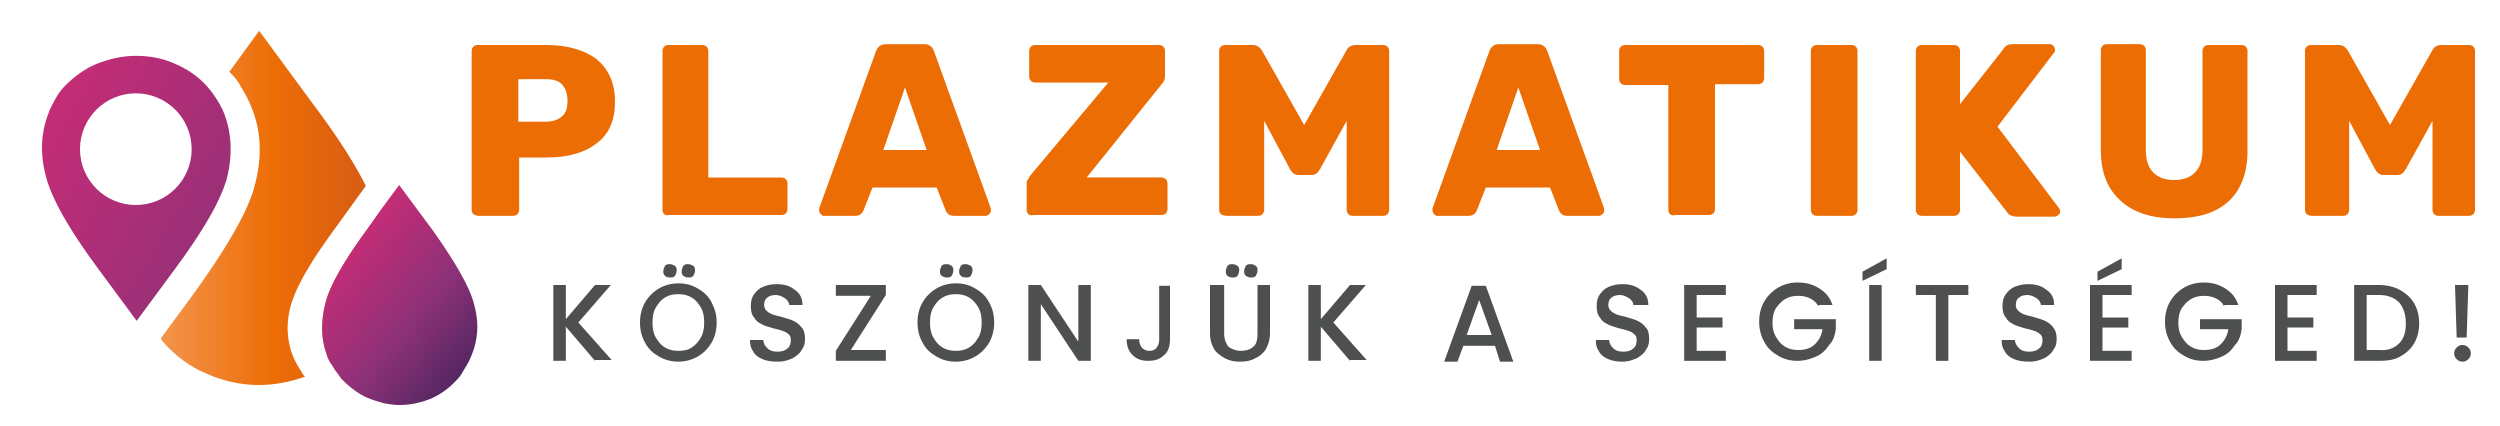
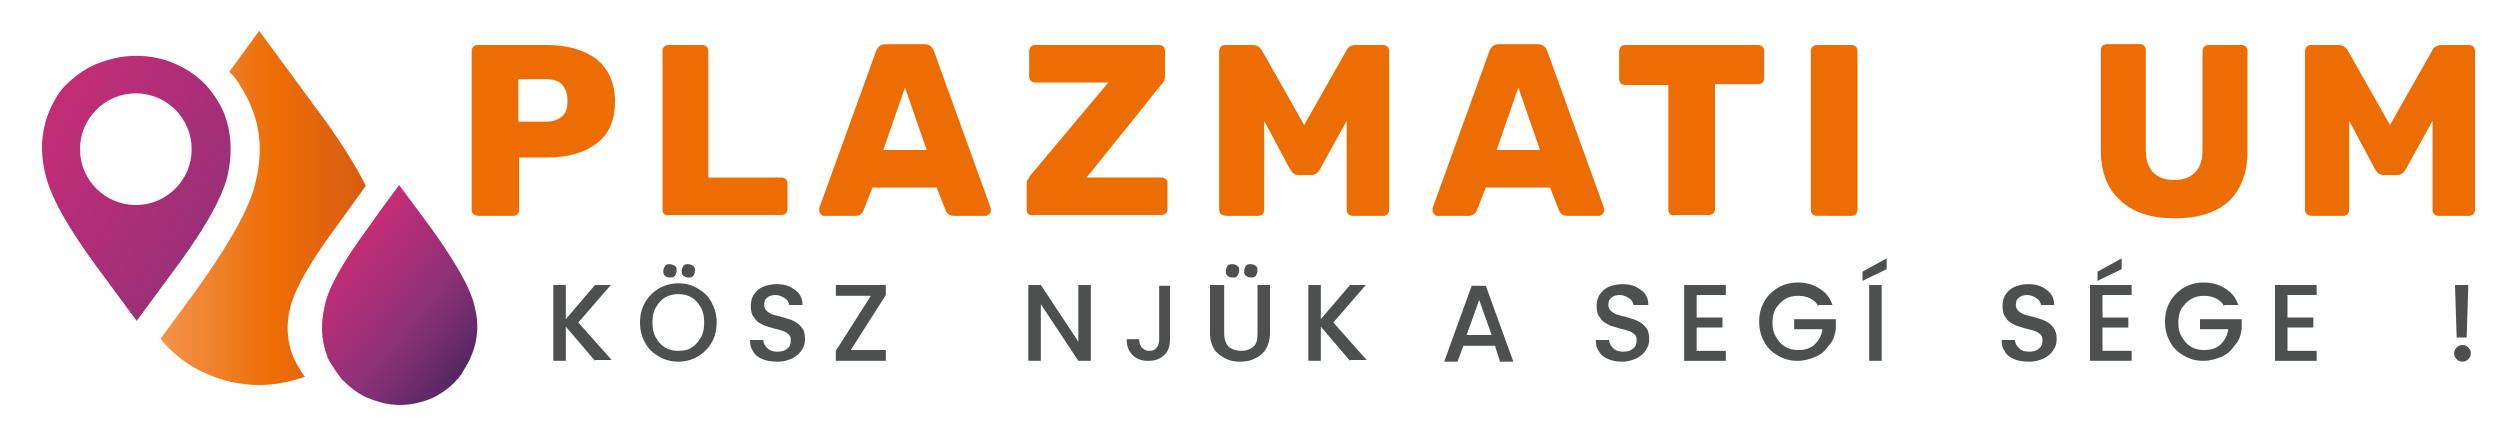
<svg xmlns="http://www.w3.org/2000/svg" version="1.1" id="Réteg_1" x="0px" y="0px" viewBox="0 0 300 51.1" style="enable-background:new 0 0 300 51.1;" xml:space="preserve">
  <style type="text/css">
	.st0{fill:#ED6D05;}
	.st1{fill:#4E4F4F;}
	.st2{fill:url(#SVGID_1_);}
	.st3{fill:url(#SVGID_00000065793155179730954730000010288013053194512050_);}
	.st4{fill:url(#SVGID_00000181770457347016962400000018261986323587287189_);}
</style>
  <g>
    <g>
      <path class="st0" d="M56.8,25.7c-0.1-0.1-0.2-0.3-0.2-0.5V6.1c0-0.2,0.1-0.4,0.2-0.5c0.1-0.1,0.3-0.2,0.5-0.2h8.3    c2.5,0,4.5,0.6,6,1.7c1.4,1.2,2.2,2.8,2.2,5.1c0,2.2-0.7,3.9-2.2,5c-1.4,1.1-3.4,1.7-6,1.7h-3.3v6.3c0,0.2-0.1,0.4-0.2,0.5    c-0.1,0.1-0.3,0.2-0.5,0.2h-4.2C57.2,25.9,57,25.8,56.8,25.7z M65.5,14.6c0.8,0,1.4-0.2,1.9-0.6c0.5-0.4,0.7-1,0.7-1.9    c0-0.8-0.2-1.4-0.6-1.9c-0.4-0.5-1.1-0.7-2-0.7h-3.3v5.1H65.5z" />
      <path class="st0" d="M79.7,25.7c-0.1-0.1-0.2-0.3-0.2-0.5V6.1c0-0.2,0.1-0.4,0.2-0.5c0.1-0.1,0.3-0.2,0.5-0.2h4.1    c0.2,0,0.4,0.1,0.5,0.2c0.1,0.1,0.2,0.3,0.2,0.5v15.2h8.8c0.2,0,0.4,0.1,0.5,0.2c0.1,0.1,0.2,0.3,0.2,0.5v3.1    c0,0.2-0.1,0.4-0.2,0.5c-0.1,0.1-0.3,0.2-0.5,0.2H80.2C80,25.9,79.9,25.8,79.7,25.7z" />
      <path class="st0" d="M98.5,25.7c-0.1-0.1-0.2-0.3-0.2-0.4c0-0.1,0-0.2,0-0.3l6.8-18.8c0.2-0.6,0.6-0.9,1.2-0.9h4.6    c0.6,0,1,0.3,1.2,0.9l6.8,18.8c0,0.1,0,0.1,0,0.3c0,0.2-0.1,0.3-0.2,0.4c-0.1,0.1-0.3,0.2-0.4,0.2h-3.8c-0.5,0-0.8-0.2-1-0.6    l-1.1-2.8h-7.7l-1.1,2.8c-0.2,0.4-0.5,0.6-1,0.6h-3.8C98.7,25.9,98.6,25.8,98.5,25.7z M106,18h5.2l-2.6-7.5L106,18z" />
      <path class="st0" d="M123.4,25.7c-0.1-0.1-0.2-0.3-0.2-0.5v-3c0-0.3,0-0.5,0.1-0.6c0.1-0.1,0.2-0.3,0.3-0.5L133,9.9h-8.8    c-0.2,0-0.4-0.1-0.5-0.2c-0.1-0.1-0.2-0.3-0.2-0.5V6.1c0-0.2,0.1-0.4,0.2-0.5c0.1-0.1,0.3-0.2,0.5-0.2h14.9c0.2,0,0.4,0.1,0.5,0.2    c0.1,0.1,0.2,0.3,0.2,0.5v3c0,0.4-0.1,0.7-0.4,1l-9,11.2h9c0.2,0,0.4,0.1,0.5,0.2c0.1,0.1,0.2,0.3,0.2,0.5v3.1    c0,0.2-0.1,0.4-0.2,0.5c-0.1,0.1-0.3,0.2-0.5,0.2H124C123.8,25.9,123.6,25.8,123.4,25.7z" />
      <path class="st0" d="M146.5,25.7c-0.1-0.1-0.2-0.3-0.2-0.5V6.1c0-0.2,0.1-0.4,0.2-0.5c0.1-0.1,0.3-0.2,0.5-0.2h3.3    c0.5,0,0.8,0.2,1.1,0.6l5.1,9l5.1-9c0.2-0.4,0.6-0.6,1.1-0.6h3.3c0.2,0,0.4,0.1,0.5,0.2c0.1,0.1,0.2,0.3,0.2,0.5v19.1    c0,0.2-0.1,0.4-0.2,0.5c-0.1,0.1-0.3,0.2-0.5,0.2h-3.7c-0.2,0-0.4-0.1-0.5-0.2c-0.1-0.1-0.2-0.3-0.2-0.5V14.5l-3.2,5.8    c-0.3,0.5-0.6,0.7-1,0.7h-1.6c-0.4,0-0.7-0.2-1-0.7l-3.1-5.8v10.7c0,0.2-0.1,0.4-0.2,0.5c-0.1,0.1-0.3,0.2-0.5,0.2h-3.7    C146.9,25.9,146.7,25.8,146.5,25.7z" />
      <path class="st0" d="M172.1,25.7c-0.1-0.1-0.2-0.3-0.2-0.4c0-0.1,0-0.2,0-0.3l6.8-18.8c0.2-0.6,0.6-0.9,1.2-0.9h4.6    c0.6,0,1,0.3,1.2,0.9l6.8,18.8c0,0.1,0,0.1,0,0.3c0,0.2-0.1,0.3-0.2,0.4c-0.1,0.1-0.3,0.2-0.4,0.2h-3.8c-0.5,0-0.8-0.2-1-0.6    l-1.1-2.8h-7.7l-1.1,2.8c-0.2,0.4-0.5,0.6-1,0.6h-3.8C172.3,25.9,172.2,25.8,172.1,25.7z M179.6,18h5.2l-2.6-7.5L179.6,18z" />
      <path class="st0" d="M200.4,25.7c-0.1-0.1-0.2-0.3-0.2-0.5v-15H195c-0.2,0-0.4-0.1-0.5-0.2c-0.1-0.1-0.2-0.3-0.2-0.5V6.1    c0-0.2,0.1-0.4,0.2-0.5c0.1-0.1,0.3-0.2,0.5-0.2H211c0.2,0,0.4,0.1,0.5,0.2c0.1,0.1,0.2,0.3,0.2,0.5v3.3c0,0.2-0.1,0.4-0.2,0.5    c-0.1,0.1-0.3,0.2-0.5,0.2h-5.2v15c0,0.2-0.1,0.4-0.2,0.5c-0.1,0.1-0.3,0.2-0.5,0.2h-4.1C200.7,25.9,200.5,25.8,200.4,25.7z" />
      <path class="st0" d="M217.5,25.7c-0.1-0.1-0.2-0.3-0.2-0.5V6.1c0-0.2,0.1-0.4,0.2-0.5c0.1-0.1,0.3-0.2,0.5-0.2h4.2    c0.2,0,0.4,0.1,0.5,0.2c0.1,0.1,0.2,0.3,0.2,0.5v19.1c0,0.2-0.1,0.4-0.2,0.5c-0.1,0.1-0.3,0.2-0.5,0.2H218    C217.8,25.9,217.6,25.8,217.5,25.7z" />
-       <path class="st0" d="M230.1,25.7c-0.1-0.1-0.2-0.3-0.2-0.5V6.1c0-0.2,0.1-0.4,0.2-0.5c0.1-0.1,0.3-0.2,0.5-0.2h3.9    c0.2,0,0.4,0.1,0.5,0.2c0.1,0.1,0.2,0.3,0.2,0.5v6.4l5.2-6.6c0.2-0.4,0.6-0.6,1.1-0.6h4.5c0.2,0,0.3,0.1,0.4,0.2    c0.1,0.1,0.2,0.3,0.2,0.4c0,0.2,0,0.3-0.1,0.4l-6.8,8.9l7.4,9.8c0.1,0.1,0.1,0.2,0.1,0.4c0,0.2-0.1,0.3-0.2,0.4    c-0.1,0.1-0.3,0.2-0.5,0.2H242c-0.3,0-0.6-0.1-0.8-0.2c-0.2-0.1-0.3-0.3-0.4-0.4l-5.6-7.2v7c0,0.2-0.1,0.4-0.2,0.5    c-0.1,0.1-0.3,0.2-0.5,0.2h-3.9C230.4,25.9,230.2,25.8,230.1,25.7z" />
      <path class="st0" d="M254.5,24.1c-1.6-1.4-2.4-3.4-2.4-6.1v-12c0-0.2,0.1-0.4,0.2-0.5c0.1-0.1,0.3-0.2,0.5-0.2h4    c0.2,0,0.4,0.1,0.5,0.2c0.1,0.1,0.2,0.3,0.2,0.5V18c0,1.2,0.3,2.1,0.9,2.7c0.6,0.6,1.4,0.9,2.5,0.9c1.1,0,1.9-0.3,2.5-0.9    c0.6-0.6,0.9-1.5,0.9-2.7V6.1c0-0.2,0.1-0.4,0.2-0.5c0.1-0.1,0.3-0.2,0.5-0.2h4c0.2,0,0.4,0.1,0.5,0.2c0.1,0.1,0.2,0.3,0.2,0.5v12    c0,2.7-0.8,4.7-2.3,6.1c-1.6,1.4-3.7,2-6.5,2C258.2,26.2,256,25.5,254.5,24.1z" />
      <path class="st0" d="M276.8,25.7c-0.1-0.1-0.2-0.3-0.2-0.5V6.1c0-0.2,0.1-0.4,0.2-0.5c0.1-0.1,0.3-0.2,0.5-0.2h3.3    c0.5,0,0.8,0.2,1.1,0.6l5.1,9l5.1-9c0.2-0.4,0.6-0.6,1.1-0.6h3.3c0.2,0,0.4,0.1,0.5,0.2c0.1,0.1,0.2,0.3,0.2,0.5v19.1    c0,0.2-0.1,0.4-0.2,0.5c-0.1,0.1-0.3,0.2-0.5,0.2h-3.7c-0.2,0-0.4-0.1-0.5-0.2c-0.1-0.1-0.2-0.3-0.2-0.5V14.5l-3.2,5.8    c-0.3,0.5-0.6,0.7-1,0.7H286c-0.4,0-0.7-0.2-1-0.7l-3.1-5.8v10.7c0,0.2-0.1,0.4-0.2,0.5c-0.1,0.1-0.3,0.2-0.5,0.2h-3.7    C277.1,25.9,277,25.8,276.8,25.7z" />
    </g>
    <g>
      <path class="st1" d="M71.4,43.3l-3.5-4.1v4.1h-1.5v-9.1h1.5v4.1l3.5-4.1h1.9l-3.9,4.5l4,4.5H71.4z" />
      <path class="st1" d="M79.1,42.8c-0.7-0.4-1.3-0.9-1.7-1.7c-0.4-0.7-0.6-1.5-0.6-2.4c0-0.9,0.2-1.7,0.6-2.4c0.4-0.7,1-1.3,1.7-1.7    c0.7-0.4,1.5-0.6,2.3-0.6c0.9,0,1.6,0.2,2.3,0.6c0.7,0.4,1.3,0.9,1.7,1.7s0.6,1.5,0.6,2.4c0,0.9-0.2,1.7-0.6,2.4    c-0.4,0.7-1,1.3-1.7,1.7c-0.7,0.4-1.5,0.6-2.3,0.6C80.6,43.4,79.8,43.2,79.1,42.8z M83,41.7c0.5-0.3,0.8-0.7,1.1-1.2    c0.3-0.5,0.4-1.1,0.4-1.8c0-0.7-0.1-1.3-0.4-1.8c-0.3-0.5-0.6-0.9-1.1-1.2c-0.5-0.3-1-0.4-1.6-0.4s-1.1,0.1-1.6,0.4    c-0.5,0.3-0.8,0.7-1.1,1.2c-0.3,0.5-0.4,1.1-0.4,1.8c0,0.7,0.1,1.3,0.4,1.8c0.3,0.5,0.6,0.9,1.1,1.2c0.5,0.3,1,0.4,1.6,0.4    S82.6,42,83,41.7z M79.8,33.1c-0.2-0.2-0.2-0.3-0.2-0.6c0-0.2,0.1-0.4,0.2-0.6c0.2-0.2,0.3-0.2,0.6-0.2c0.2,0,0.4,0.1,0.6,0.2    c0.2,0.2,0.2,0.3,0.2,0.6c0,0.2-0.1,0.4-0.2,0.6c-0.2,0.2-0.3,0.2-0.6,0.2C80.1,33.3,79.9,33.2,79.8,33.1z M82,33.1    c-0.2-0.2-0.2-0.3-0.2-0.6c0-0.2,0.1-0.4,0.2-0.6c0.2-0.2,0.3-0.2,0.6-0.2c0.2,0,0.4,0.1,0.6,0.2c0.2,0.2,0.2,0.3,0.2,0.6    c0,0.2-0.1,0.4-0.2,0.6c-0.2,0.2-0.3,0.2-0.6,0.2C82.3,33.3,82.2,33.2,82,33.1z" />
      <path class="st1" d="M91.5,43.1c-0.5-0.2-0.9-0.5-1.1-0.9c-0.3-0.4-0.4-0.8-0.4-1.4h1.6c0,0.4,0.2,0.7,0.5,1    c0.3,0.3,0.7,0.4,1.2,0.4c0.5,0,0.9-0.1,1.2-0.4c0.3-0.2,0.4-0.6,0.4-1c0-0.3-0.1-0.6-0.3-0.7c-0.2-0.2-0.4-0.3-0.7-0.4    c-0.3-0.1-0.6-0.2-1.1-0.3c-0.6-0.2-1.1-0.3-1.4-0.5c-0.4-0.2-0.7-0.4-0.9-0.8c-0.3-0.3-0.4-0.8-0.4-1.4c0-0.5,0.1-1,0.4-1.4    c0.3-0.4,0.6-0.7,1.1-0.9c0.5-0.2,1-0.3,1.6-0.3c0.9,0,1.6,0.2,2.2,0.7c0.6,0.4,0.9,1,0.9,1.8h-1.6c0-0.3-0.2-0.6-0.5-0.8    c-0.3-0.2-0.7-0.4-1.1-0.4c-0.4,0-0.8,0.1-1,0.3c-0.3,0.2-0.4,0.5-0.4,0.9c0,0.3,0.1,0.5,0.3,0.7s0.4,0.3,0.6,0.4    c0.3,0.1,0.6,0.2,1.1,0.3c0.6,0.2,1.1,0.3,1.5,0.5c0.4,0.2,0.7,0.4,1,0.8c0.3,0.3,0.4,0.8,0.4,1.4c0,0.5-0.1,0.9-0.4,1.3    c-0.2,0.4-0.6,0.7-1.1,1c-0.5,0.2-1,0.4-1.7,0.4C92.5,43.4,92,43.3,91.5,43.1z" />
      <path class="st1" d="M102.1,42h4.2v1.3h-6v-1.2l4.2-6.6h-4.2v-1.3h6v1.2L102.1,42z" />
-       <path class="st1" d="M112.4,42.8c-0.7-0.4-1.3-0.9-1.7-1.7c-0.4-0.7-0.6-1.5-0.6-2.4c0-0.9,0.2-1.7,0.6-2.4c0.4-0.7,1-1.3,1.7-1.7    c0.7-0.4,1.5-0.6,2.3-0.6c0.9,0,1.6,0.2,2.3,0.6c0.7,0.4,1.3,0.9,1.7,1.7c0.4,0.7,0.6,1.5,0.6,2.4c0,0.9-0.2,1.7-0.6,2.4    c-0.4,0.7-1,1.3-1.7,1.7c-0.7,0.4-1.5,0.6-2.3,0.6C113.8,43.4,113.1,43.2,112.4,42.8z M116.3,41.7c0.5-0.3,0.8-0.7,1.1-1.2    c0.3-0.5,0.4-1.1,0.4-1.8c0-0.7-0.1-1.3-0.4-1.8c-0.3-0.5-0.6-0.9-1.1-1.2c-0.5-0.3-1-0.4-1.6-0.4c-0.6,0-1.1,0.1-1.6,0.4    c-0.5,0.3-0.8,0.7-1.1,1.2c-0.3,0.5-0.4,1.1-0.4,1.8c0,0.7,0.1,1.3,0.4,1.8c0.3,0.5,0.6,0.9,1.1,1.2c0.5,0.3,1,0.4,1.6,0.4    C115.3,42.1,115.8,42,116.3,41.7z M113,33.1c-0.2-0.2-0.2-0.3-0.2-0.6c0-0.2,0.1-0.4,0.2-0.6c0.2-0.2,0.3-0.2,0.6-0.2    s0.4,0.1,0.6,0.2c0.2,0.2,0.2,0.3,0.2,0.6c0,0.2-0.1,0.4-0.2,0.6c-0.2,0.2-0.3,0.2-0.6,0.2S113.2,33.2,113,33.1z M115.3,33.1    c-0.2-0.2-0.2-0.3-0.2-0.6c0-0.2,0.1-0.4,0.2-0.6c0.2-0.2,0.3-0.2,0.6-0.2c0.2,0,0.4,0.1,0.6,0.2c0.2,0.2,0.2,0.3,0.2,0.6    c0,0.2-0.1,0.4-0.2,0.6c-0.2,0.2-0.3,0.2-0.6,0.2C115.6,33.3,115.4,33.2,115.3,33.1z" />
      <path class="st1" d="M130.9,43.3h-1.5l-4.5-6.8v6.8h-1.5v-9.1h1.5l4.5,6.8v-6.8h1.5V43.3z" />
      <path class="st1" d="M140.4,34.2v6.5c0,0.8-0.2,1.5-0.7,1.9c-0.5,0.5-1.1,0.7-1.9,0.7c-0.8,0-1.4-0.2-1.9-0.7    c-0.5-0.5-0.7-1.1-0.7-1.9h1.5c0,0.4,0.1,0.7,0.3,1c0.2,0.2,0.5,0.4,0.9,0.4c0.4,0,0.7-0.1,0.9-0.4c0.2-0.2,0.3-0.6,0.3-0.9v-6.5    H140.4z" />
      <path class="st1" d="M146.9,34.2V40c0,0.7,0.2,1.2,0.5,1.6c0.4,0.3,0.9,0.5,1.5,0.5c0.7,0,1.2-0.2,1.5-0.5    c0.4-0.3,0.5-0.9,0.5-1.6v-5.8h1.5V40c0,0.7-0.2,1.4-0.5,1.9c-0.3,0.5-0.8,0.9-1.3,1.1c-0.5,0.3-1.1,0.4-1.8,0.4s-1.2-0.1-1.8-0.4    c-0.5-0.3-1-0.6-1.3-1.1c-0.3-0.5-0.5-1.1-0.5-1.9v-5.8H146.9z M147.3,33.1c-0.2-0.2-0.2-0.3-0.2-0.6c0-0.2,0.1-0.4,0.2-0.6    c0.2-0.2,0.3-0.2,0.6-0.2s0.4,0.1,0.6,0.2c0.2,0.2,0.2,0.3,0.2,0.6c0,0.2-0.1,0.4-0.2,0.6c-0.2,0.2-0.3,0.2-0.6,0.2    S147.4,33.2,147.3,33.1z M149.5,33.1c-0.2-0.2-0.2-0.3-0.2-0.6c0-0.2,0.1-0.4,0.2-0.6c0.2-0.2,0.3-0.2,0.6-0.2s0.4,0.1,0.6,0.2    c0.2,0.2,0.2,0.3,0.2,0.6c0,0.2-0.1,0.4-0.2,0.6c-0.2,0.2-0.3,0.2-0.6,0.2S149.7,33.2,149.5,33.1z" />
      <path class="st1" d="M162,43.3l-3.5-4.1v4.1H157v-9.1h1.5v4.1l3.5-4.1h1.9l-3.9,4.5l4,4.5H162z" />
      <path class="st1" d="M179.4,41.5h-3.8l-0.7,1.9h-1.6l3.3-9.1h1.7l3.3,9.1h-1.6L179.4,41.5z M179,40.2l-1.5-4.2l-1.5,4.2H179z" />
      <path class="st1" d="M193,43.1c-0.5-0.2-0.9-0.5-1.1-0.9c-0.3-0.4-0.4-0.8-0.4-1.4h1.6c0,0.4,0.2,0.7,0.5,1    c0.3,0.3,0.7,0.4,1.2,0.4c0.5,0,0.9-0.1,1.2-0.4c0.3-0.2,0.4-0.6,0.4-1c0-0.3-0.1-0.6-0.3-0.7c-0.2-0.2-0.4-0.3-0.7-0.4    c-0.3-0.1-0.6-0.2-1.1-0.3c-0.6-0.2-1.1-0.3-1.4-0.5c-0.4-0.2-0.7-0.4-0.9-0.8c-0.3-0.3-0.4-0.8-0.4-1.4c0-0.5,0.1-1,0.4-1.4    c0.3-0.4,0.6-0.7,1.1-0.9c0.5-0.2,1-0.3,1.6-0.3c0.9,0,1.6,0.2,2.2,0.7c0.6,0.4,0.9,1,0.9,1.8H196c0-0.3-0.2-0.6-0.5-0.8    c-0.3-0.2-0.7-0.4-1.1-0.4c-0.4,0-0.8,0.1-1,0.3c-0.3,0.2-0.4,0.5-0.4,0.9c0,0.3,0.1,0.5,0.3,0.7c0.2,0.2,0.4,0.3,0.6,0.4    c0.3,0.1,0.6,0.2,1.1,0.3c0.6,0.2,1.1,0.3,1.5,0.5c0.4,0.2,0.7,0.4,1,0.8c0.3,0.3,0.4,0.8,0.4,1.4c0,0.5-0.1,0.9-0.4,1.3    c-0.2,0.4-0.6,0.7-1.1,1c-0.5,0.2-1,0.4-1.7,0.4C194,43.4,193.5,43.3,193,43.1z" />
      <path class="st1" d="M203.6,35.4v2.7h3.1v1.2h-3.1v2.8h3.5v1.2h-5v-9.1h5v1.2H203.6z" />
      <path class="st1" d="M218.2,36.8c-0.2-0.5-0.6-0.8-1-1c-0.4-0.2-0.9-0.3-1.4-0.3c-0.6,0-1.1,0.1-1.6,0.4c-0.5,0.3-0.8,0.7-1.1,1.1    c-0.3,0.5-0.4,1.1-0.4,1.7c0,0.7,0.1,1.2,0.4,1.7s0.6,0.9,1.1,1.2c0.5,0.3,1,0.4,1.6,0.4c0.8,0,1.5-0.2,2-0.7    c0.5-0.5,0.8-1.1,0.9-1.8h-3.4v-1.2h5v1.2c-0.1,0.7-0.3,1.4-0.8,1.9c-0.4,0.6-0.9,1.1-1.6,1.4s-1.4,0.5-2.2,0.5    c-0.9,0-1.6-0.2-2.3-0.6c-0.7-0.4-1.3-0.9-1.7-1.7c-0.4-0.7-0.6-1.5-0.6-2.4c0-0.9,0.2-1.7,0.6-2.4c0.4-0.7,1-1.3,1.7-1.7    c0.7-0.4,1.5-0.6,2.3-0.6c1,0,1.8,0.2,2.6,0.7c0.8,0.5,1.3,1.1,1.6,2H218.2z" />
      <path class="st1" d="M226.4,32.3l-2.9,1.4v-1.1l2.9-1.6V32.3z M225.8,34.2v9.1h-1.5v-9.1H225.8z" />
-       <path class="st1" d="M236.2,34.2v1.2h-2.4v7.9h-1.5v-7.9h-2.4v-1.2H236.2z" />
      <path class="st1" d="M241.7,43.1c-0.5-0.2-0.9-0.5-1.1-0.9c-0.3-0.4-0.4-0.8-0.4-1.4h1.6c0,0.4,0.2,0.7,0.5,1    c0.3,0.3,0.7,0.4,1.2,0.4c0.5,0,0.9-0.1,1.2-0.4c0.3-0.2,0.4-0.6,0.4-1c0-0.3-0.1-0.6-0.3-0.7c-0.2-0.2-0.4-0.3-0.7-0.4    c-0.3-0.1-0.6-0.2-1.1-0.3c-0.6-0.2-1.1-0.3-1.4-0.5c-0.4-0.2-0.7-0.4-0.9-0.8c-0.3-0.3-0.4-0.8-0.4-1.4c0-0.5,0.1-1,0.4-1.4    c0.3-0.4,0.6-0.7,1.1-0.9c0.5-0.2,1-0.3,1.6-0.3c0.9,0,1.6,0.2,2.2,0.7c0.6,0.4,0.9,1,0.9,1.8h-1.6c0-0.3-0.2-0.6-0.5-0.8    c-0.3-0.2-0.7-0.4-1.1-0.4c-0.4,0-0.8,0.1-1,0.3c-0.3,0.2-0.4,0.5-0.4,0.9c0,0.3,0.1,0.5,0.3,0.7c0.2,0.2,0.4,0.3,0.6,0.4    c0.3,0.1,0.6,0.2,1.1,0.3c0.6,0.2,1.1,0.3,1.5,0.5c0.4,0.2,0.7,0.4,1,0.8s0.4,0.8,0.4,1.4c0,0.5-0.1,0.9-0.4,1.3    c-0.2,0.4-0.6,0.7-1.1,1c-0.5,0.2-1,0.4-1.7,0.4C242.7,43.4,242.2,43.3,241.7,43.1z" />
      <path class="st1" d="M252.3,35.4v2.7h3.1v1.2h-3.1v2.8h3.5v1.2h-5v-9.1h5v1.2H252.3z M254.6,32.3l-2.9,1.4v-1.1l2.9-1.6V32.3z" />
      <path class="st1" d="M266.9,36.8c-0.2-0.5-0.6-0.8-1-1c-0.4-0.2-0.9-0.3-1.4-0.3c-0.6,0-1.1,0.1-1.6,0.4c-0.5,0.3-0.8,0.7-1.1,1.1    c-0.3,0.5-0.4,1.1-0.4,1.7c0,0.7,0.1,1.2,0.4,1.7s0.6,0.9,1.1,1.2c0.5,0.3,1,0.4,1.6,0.4c0.8,0,1.5-0.2,2-0.7    c0.5-0.5,0.8-1.1,0.9-1.8h-3.4v-1.2h5v1.2c-0.1,0.7-0.3,1.4-0.8,1.9c-0.4,0.6-0.9,1.1-1.6,1.4s-1.4,0.5-2.2,0.5    c-0.9,0-1.6-0.2-2.3-0.6c-0.7-0.4-1.3-0.9-1.7-1.7c-0.4-0.7-0.6-1.5-0.6-2.4c0-0.9,0.2-1.7,0.6-2.4c0.4-0.7,1-1.3,1.7-1.7    c0.7-0.4,1.5-0.6,2.3-0.6c1,0,1.8,0.2,2.6,0.7c0.8,0.5,1.3,1.1,1.6,2H266.9z" />
      <path class="st1" d="M274.5,35.4v2.7h3.1v1.2h-3.1v2.8h3.5v1.2h-5v-9.1h5v1.2H274.5z" />
-       <path class="st1" d="M288,34.8c0.7,0.4,1.3,0.9,1.7,1.6c0.4,0.7,0.6,1.5,0.6,2.4s-0.2,1.7-0.6,2.4c-0.4,0.7-1,1.2-1.7,1.6    c-0.7,0.4-1.6,0.5-2.5,0.5h-3v-9.1h3C286.4,34.2,287.3,34.4,288,34.8z M287.9,41.2c0.6-0.6,0.8-1.4,0.8-2.4c0-1.1-0.3-1.9-0.8-2.5    c-0.6-0.6-1.4-0.9-2.4-0.9H284v6.6h1.5C286.5,42.1,287.3,41.8,287.9,41.2z" />
      <path class="st1" d="M294.8,43.1c-0.2-0.2-0.3-0.4-0.3-0.7s0.1-0.5,0.3-0.7c0.2-0.2,0.4-0.3,0.7-0.3c0.3,0,0.5,0.1,0.7,0.3    c0.2,0.2,0.3,0.4,0.3,0.7s-0.1,0.5-0.3,0.7c-0.2,0.2-0.4,0.3-0.7,0.3C295.2,43.4,295,43.3,294.8,43.1z M296.2,34.2l-0.2,6.3h-1.2    l-0.2-6.3H296.2z" />
    </g>
  </g>
  <g>
    <g>
      <linearGradient id="SVGID_1_" gradientUnits="userSpaceOnUse" x1="19.36" y1="24.897" x2="46.306" y2="24.897">
        <stop offset="0" style="stop-color:#F3944C" />
        <stop offset="0.5" style="stop-color:#ED6D05" />
        <stop offset="1" style="stop-color:#D25917" />
      </linearGradient>
      <path class="st2" d="M45.6,26.3c0-0.2-0.1-0.4-0.2-0.6L44,27.6c-4.1,5.6-4.7,7.9-4.9,8.6c-0.7,2.6-0.5,4.7,0.1,6.3    c0.1,0.4,0.3,0.8,0.5,1.1c1-0.7,1.9-1.5,2.8-2.4c0.5-0.5,0.9-1.1,1.4-1.7c0.6-0.8,1.1-1.8,1.6-3C46.3,33.9,46.8,30.5,45.6,26.3z     M40,27.7l3.9-5.4c-1.1-2.2-3-5.4-6.4-9.9l-6.4-8.7l-3.5,4.8l-0.1,0.1c0.1,0.1,0.1,0.1,0.2,0.2c0.5,0.5,0.9,1,1.2,1.6    c0.5,0.8,1,1.7,1.4,2.8c0.9,2.3,1.3,5.4,0.2,9.3c-0.3,1.1-1.3,4.5-7.3,12.8l-3.9,5.3c0,0.1,0.1,0.1,0.1,0.2    c0.1,0.2,0.3,0.3,0.4,0.5c1.4,1.5,3,2.7,4.9,3.5c2,0.9,4.1,1.4,6.4,1.4c1.9,0,3.8-0.4,5.5-1c-0.2-0.2-0.4-0.5-0.5-0.7    c-0.3-0.5-0.7-1.1-1-1.9c-0.6-1.6-0.9-3.7-0.1-6.3C35.3,35.5,35.9,33.3,40,27.7z" />
    </g>
    <g>
      <linearGradient id="SVGID_00000071524684816784263270000010670699929218856610_" gradientUnits="userSpaceOnUse" x1="37.597" y1="28.189" x2="67.831" y2="53.204">
        <stop offset="6.983240e-02" style="stop-color:#CC2C76" />
        <stop offset="0.401" style="stop-color:#8D3178" />
        <stop offset="0.777" style="stop-color:#2E2052" />
      </linearGradient>
      <path style="fill:url(#SVGID_00000071524684816784263270000010670699929218856610_);" d="M56.8,36.2c-0.2-0.7-0.9-3-4.9-8.6    l-4-5.4l-2,2.7l-0.5,0.7L44,27.6c-4.1,5.6-4.7,7.9-4.9,8.6c-0.7,2.6-0.5,4.7,0.1,6.3c0.1,0.4,0.3,0.8,0.5,1.1    c0.2,0.3,0.3,0.5,0.5,0.8c0.3,0.4,0.5,0.7,0.8,1.1c0.9,0.9,1.9,1.7,3,2.2c0.7,0.3,1.4,0.5,2.1,0.7c0.6,0.1,1.2,0.2,1.8,0.2    c1.4,0,2.7-0.3,3.9-0.8c1.1-0.5,2.2-1.3,3-2.2c0.3-0.3,0.6-0.7,0.8-1.1c0.3-0.5,0.7-1.1,1-1.9C57.3,40.9,57.6,38.8,56.8,36.2z" />
    </g>
    <linearGradient id="SVGID_00000163772826356617391840000013008939324273674395_" gradientUnits="userSpaceOnUse" x1="-5.222" y1="9.389" x2="86.287" y2="61.757">
      <stop offset="6.983240e-02" style="stop-color:#CC2C76" />
      <stop offset="0.401" style="stop-color:#8D3178" />
      <stop offset="0.777" style="stop-color:#2E2052" />
    </linearGradient>
    <path style="fill:url(#SVGID_00000163772826356617391840000013008939324273674395_);" d="M27,13.9c-0.3-0.9-0.8-1.7-1.2-2.3   c-0.3-0.5-0.7-0.9-1-1.3c-1-1.1-2.3-2-3.7-2.6c-1.5-0.7-3.1-1-4.8-1c-1.7,0-3.3,0.4-4.8,1c-1.4,0.6-2.6,1.5-3.7,2.6   c-0.4,0.4-0.7,0.8-1,1.3C6.4,12.3,6,13,5.7,13.9c-0.7,1.9-1,4.5-0.1,7.6c0.3,0.9,1,3.7,6,10.5l4.8,6.5l4.8-6.5   c5-6.8,5.7-9.6,6-10.5C28,18.4,27.7,15.8,27,13.9z M16.3,24.6c-3.7,0-6.7-3-6.7-6.7c0-3.7,3-6.7,6.7-6.7c3.7,0,6.7,3,6.7,6.7   C23,21.6,20,24.6,16.3,24.6z" />
  </g>
</svg>